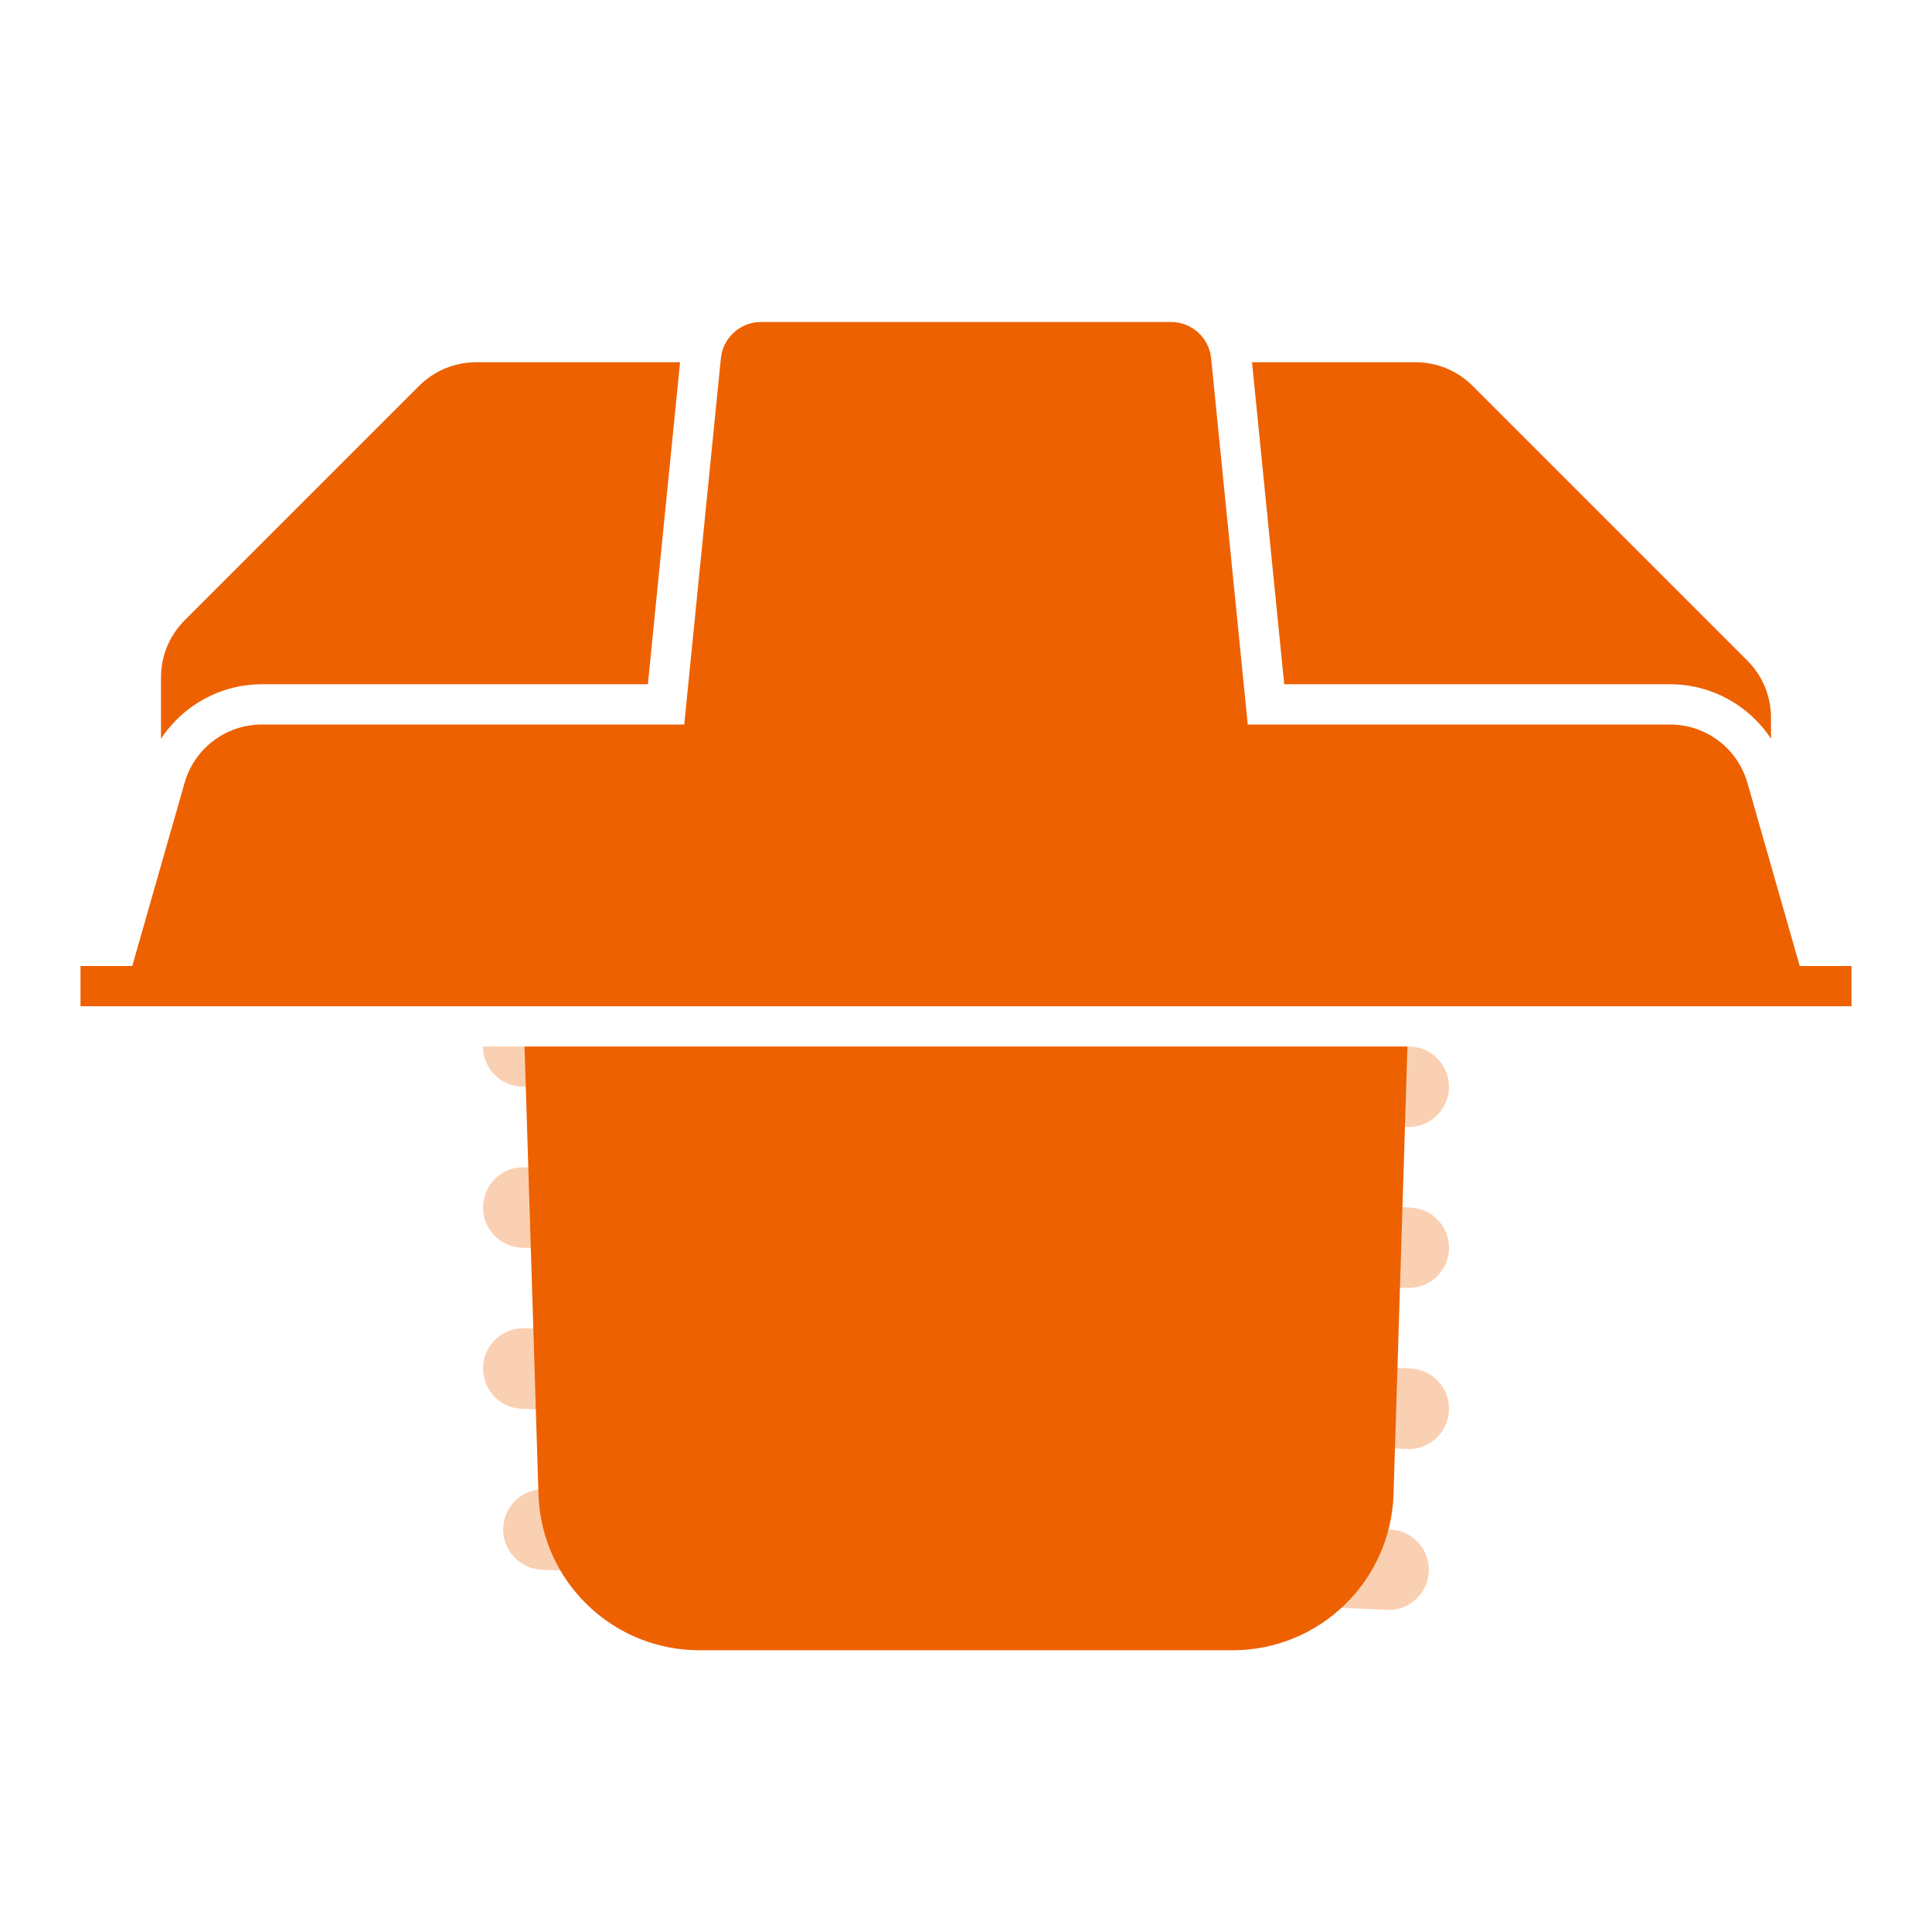
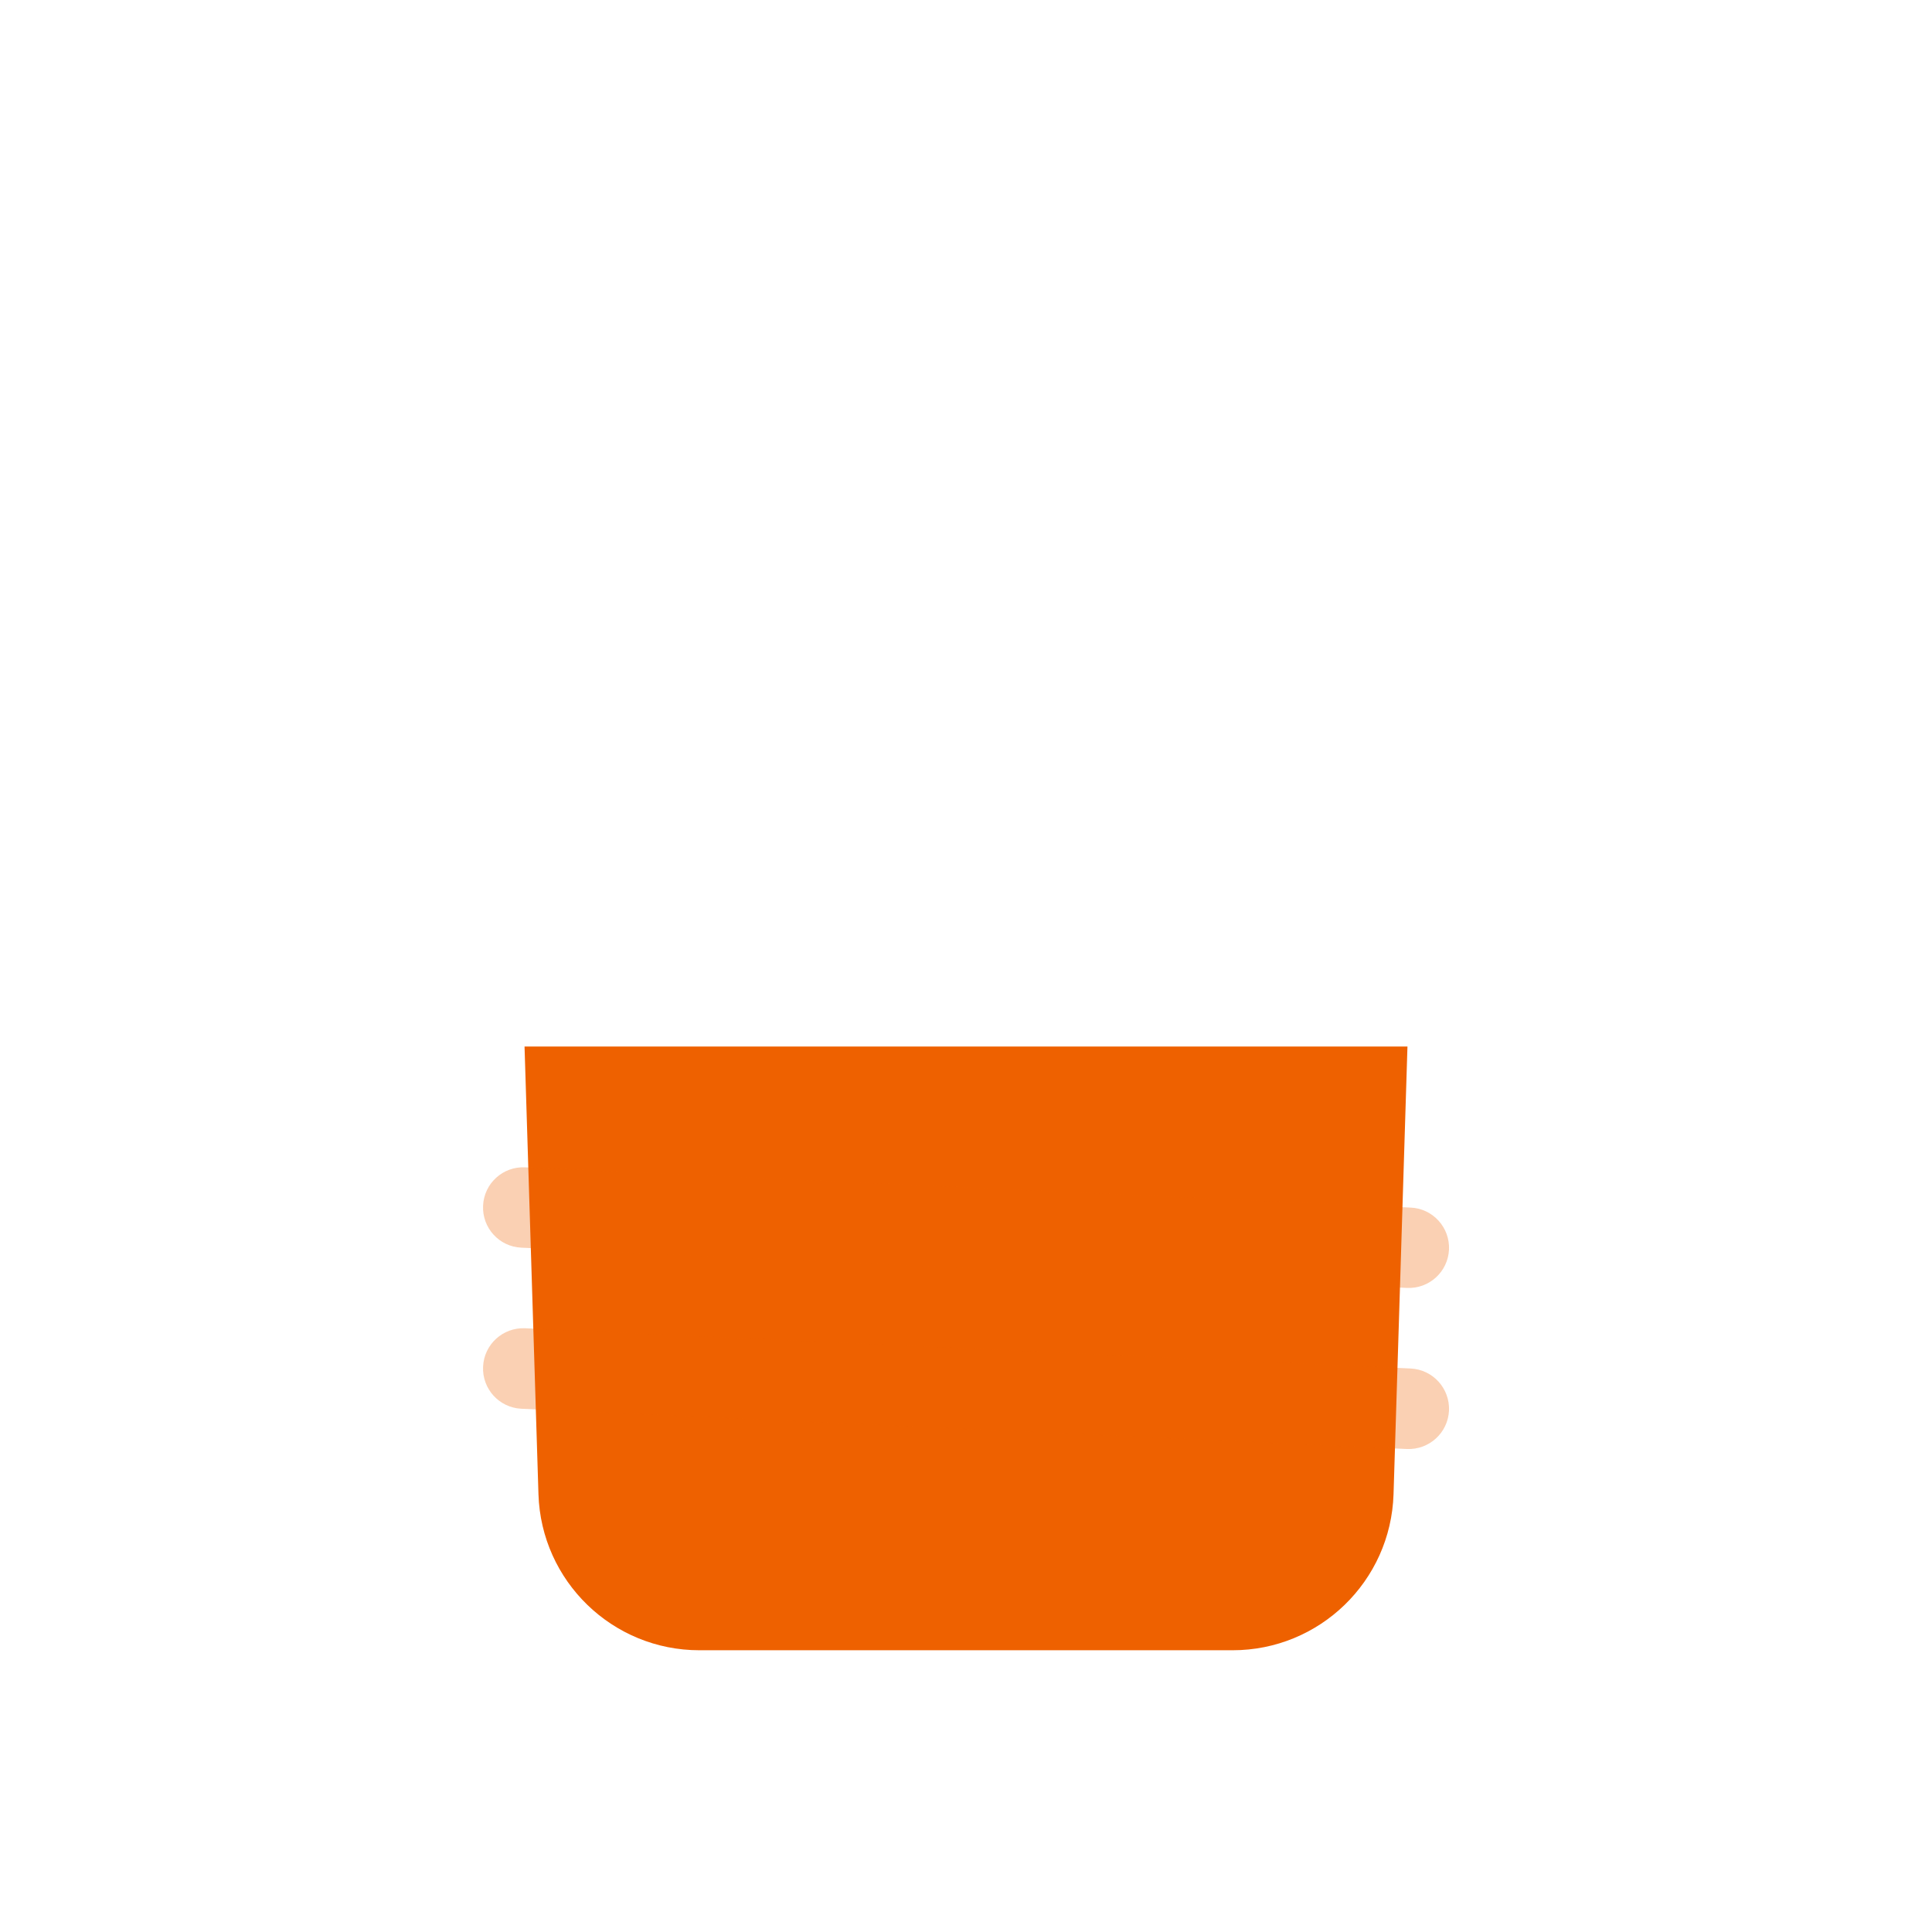
<svg xmlns="http://www.w3.org/2000/svg" width="24" height="24" viewBox="0 0 24 24" fill="none">
-   <path d="M9.452 4C9.196 4 8.981 4.195 8.955 4.45L8.5 9H3.254C2.808 9 2.415 9.296 2.293 9.725L1.643 12H1V12.5H23V12H22.357L21.707 9.725C21.585 9.296 21.192 9 20.746 9H15.5L15.045 4.45C15.02 4.195 14.804 4 14.547 4H9.452Z" fill="#EE6100" />
-   <path d="M8.048 8.5L8.448 4.5H5.914C5.649 4.5 5.395 4.605 5.207 4.793L2.293 7.707C2.105 7.895 2 8.149 2 8.414V9.177C2.272 8.763 2.739 8.5 3.254 8.5H8.048Z" fill="#EE6100" />
-   <path d="M15.553 4.5L15.953 8.5H20.746C21.261 8.5 21.728 8.763 22 9.177V8.914C22 8.649 21.895 8.395 21.707 8.207L18.293 4.793C18.105 4.605 17.851 4.5 17.586 4.5H15.553Z" fill="#EE6100" />
  <path d="M17.311 18.562L17.484 13H6.516L6.689 18.562C6.723 19.642 7.608 20.5 8.688 20.5H15.312C16.392 20.5 17.277 19.642 17.311 18.562Z" fill="#EE6100" />
  <g opacity="0.3">
-     <path d="M6 13H17.511L17.523 13.001C17.799 13.013 18.012 13.247 18 13.523C17.987 13.799 17.753 14.012 17.477 13.999L6.477 13.499C6.209 13.487 6 13.266 6 13Z" fill="#EE6100" />
    <path d="M6.523 14.501C6.247 14.488 6.013 14.701 6.001 14.977C5.988 15.253 6.201 15.487 6.477 15.499L17.477 15.999C17.753 16.012 17.987 15.799 18 15.523C18.012 15.247 17.799 15.013 17.523 15.001L6.523 14.501Z" fill="#EE6100" />
    <path d="M6.001 16.977C6.013 16.701 6.247 16.488 6.523 16.5L17.523 17C17.799 17.013 18.012 17.247 18 17.523C17.987 17.799 17.753 18.012 17.477 18L6.477 17.5C6.201 17.487 5.988 17.253 6.001 16.977Z" fill="#EE6100" />
-     <path d="M6.774 18.501C6.498 18.487 6.264 18.7 6.251 18.976C6.237 19.252 6.45 19.486 6.726 19.499L17.226 19.999C17.502 20.013 17.736 19.8 17.749 19.524C17.763 19.248 17.55 19.014 17.274 19.001L6.774 18.501Z" fill="#EE6100" />
  </g>
</svg>